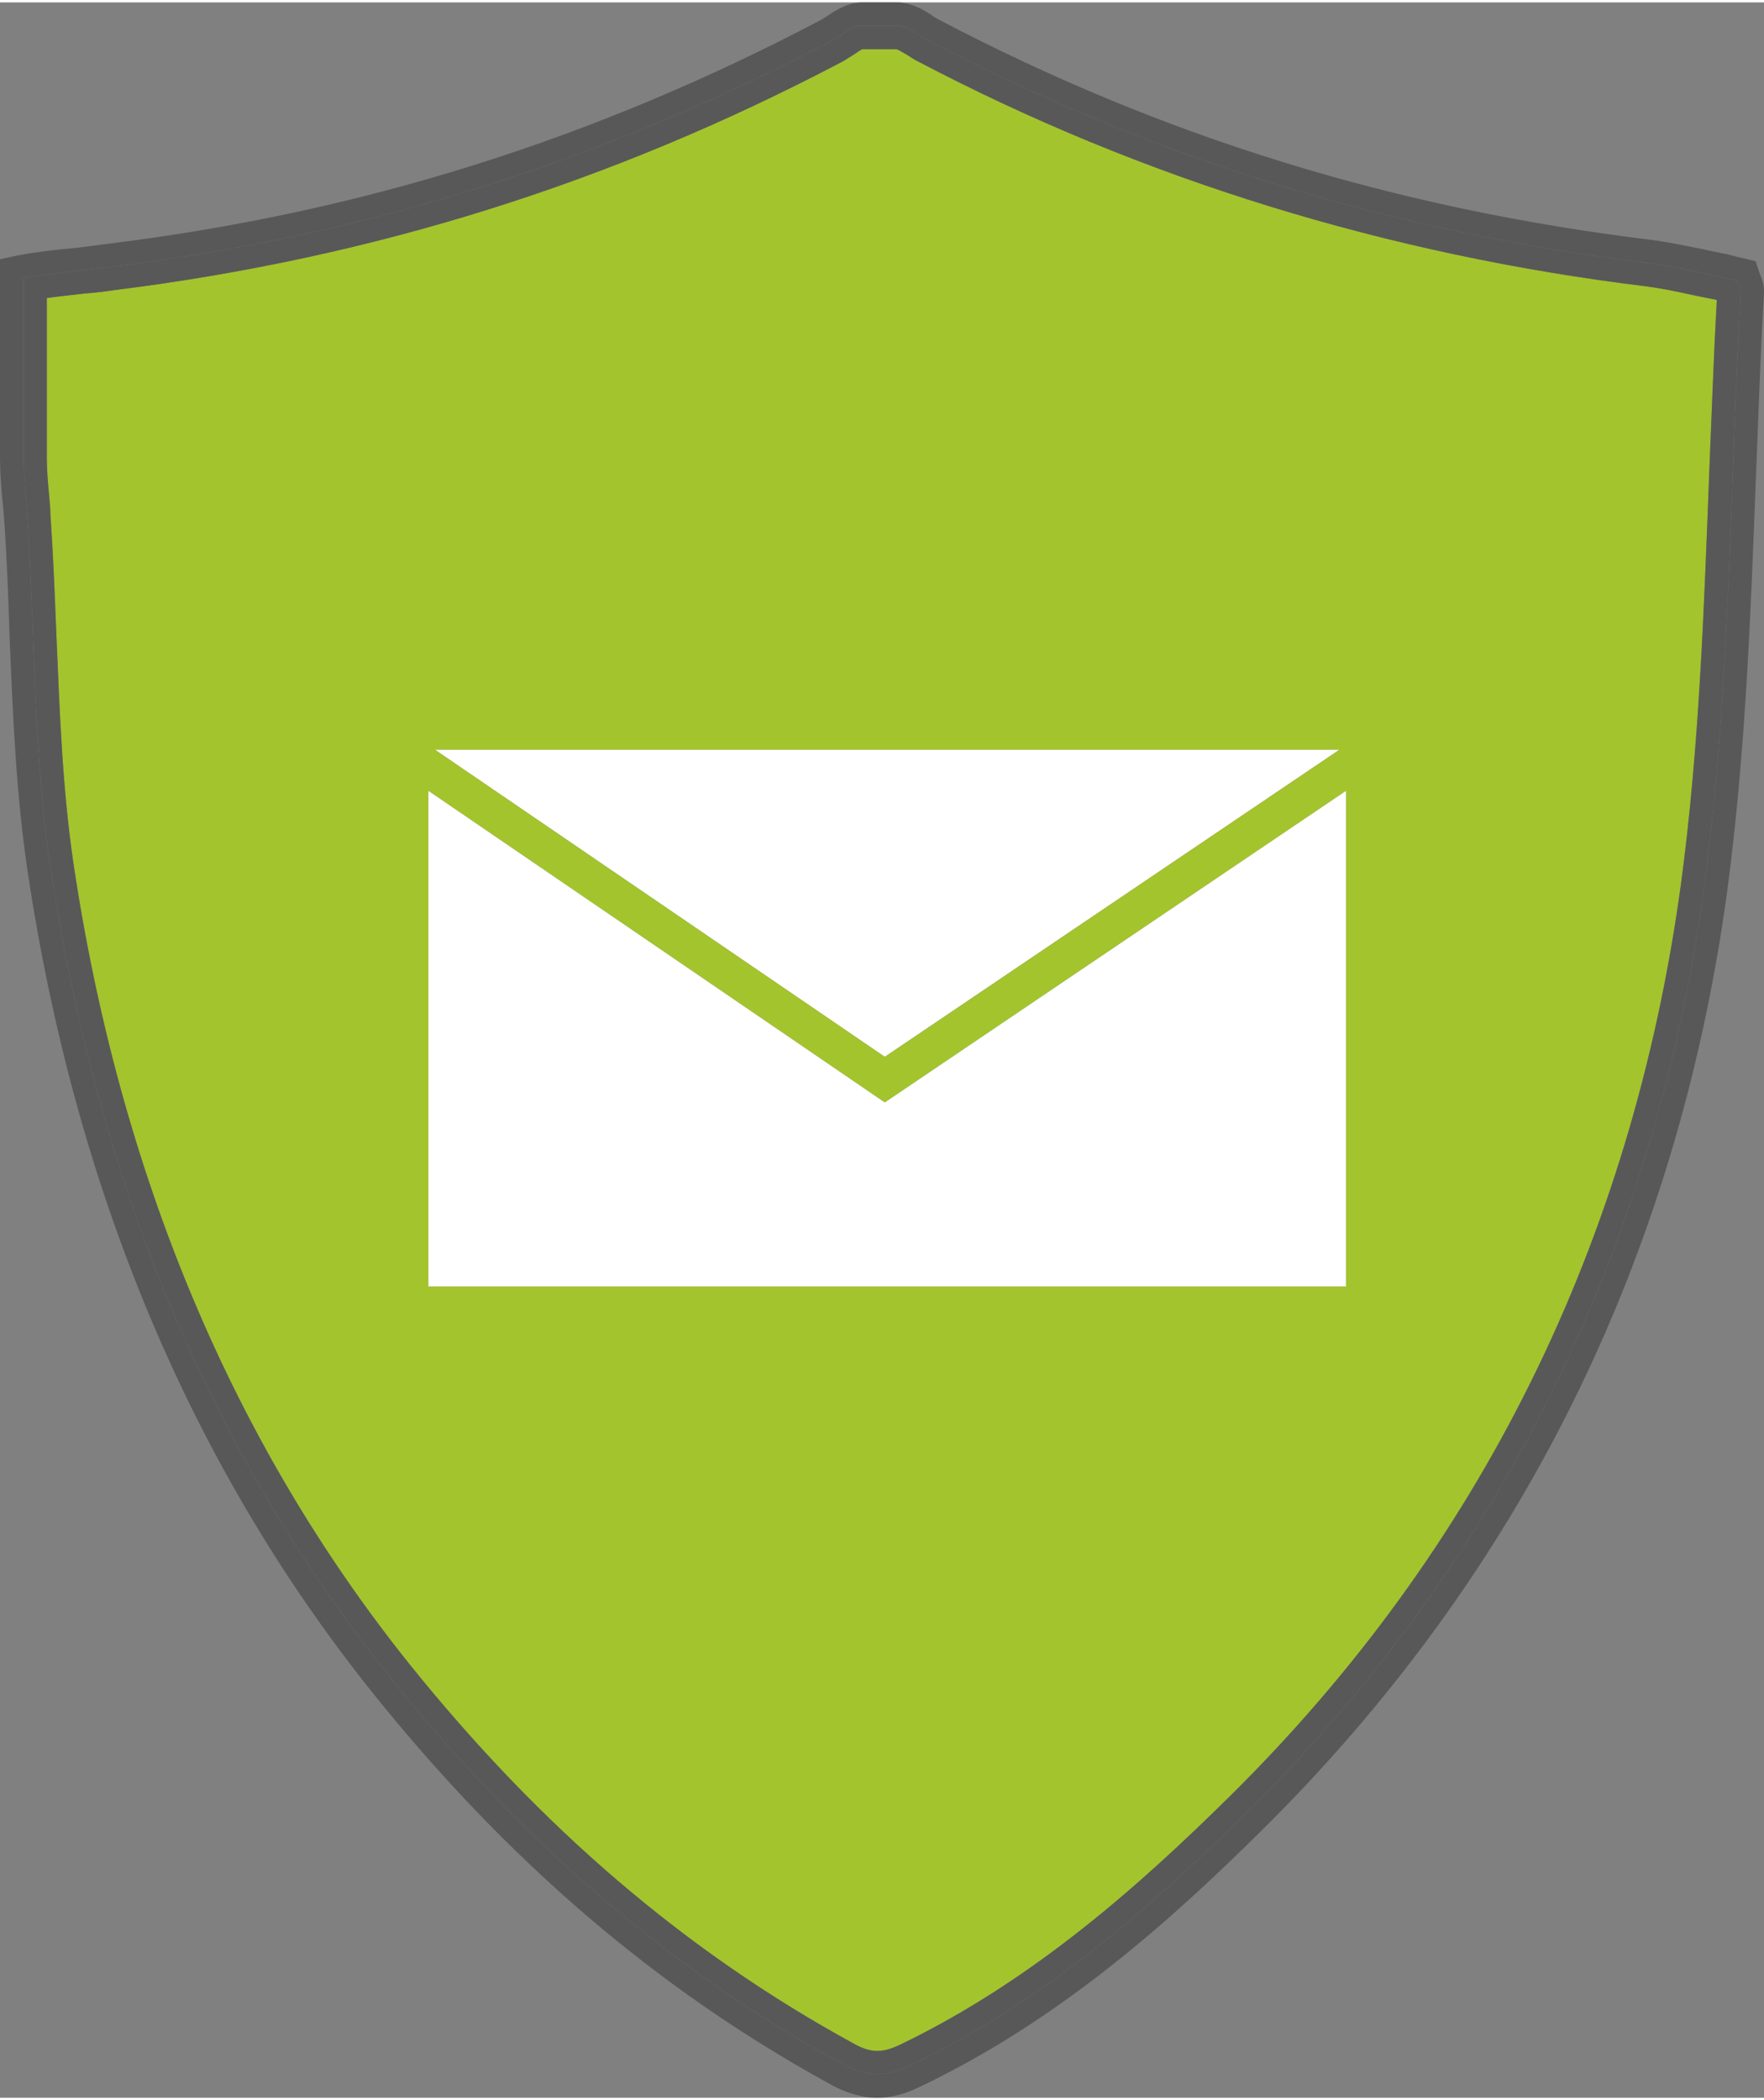
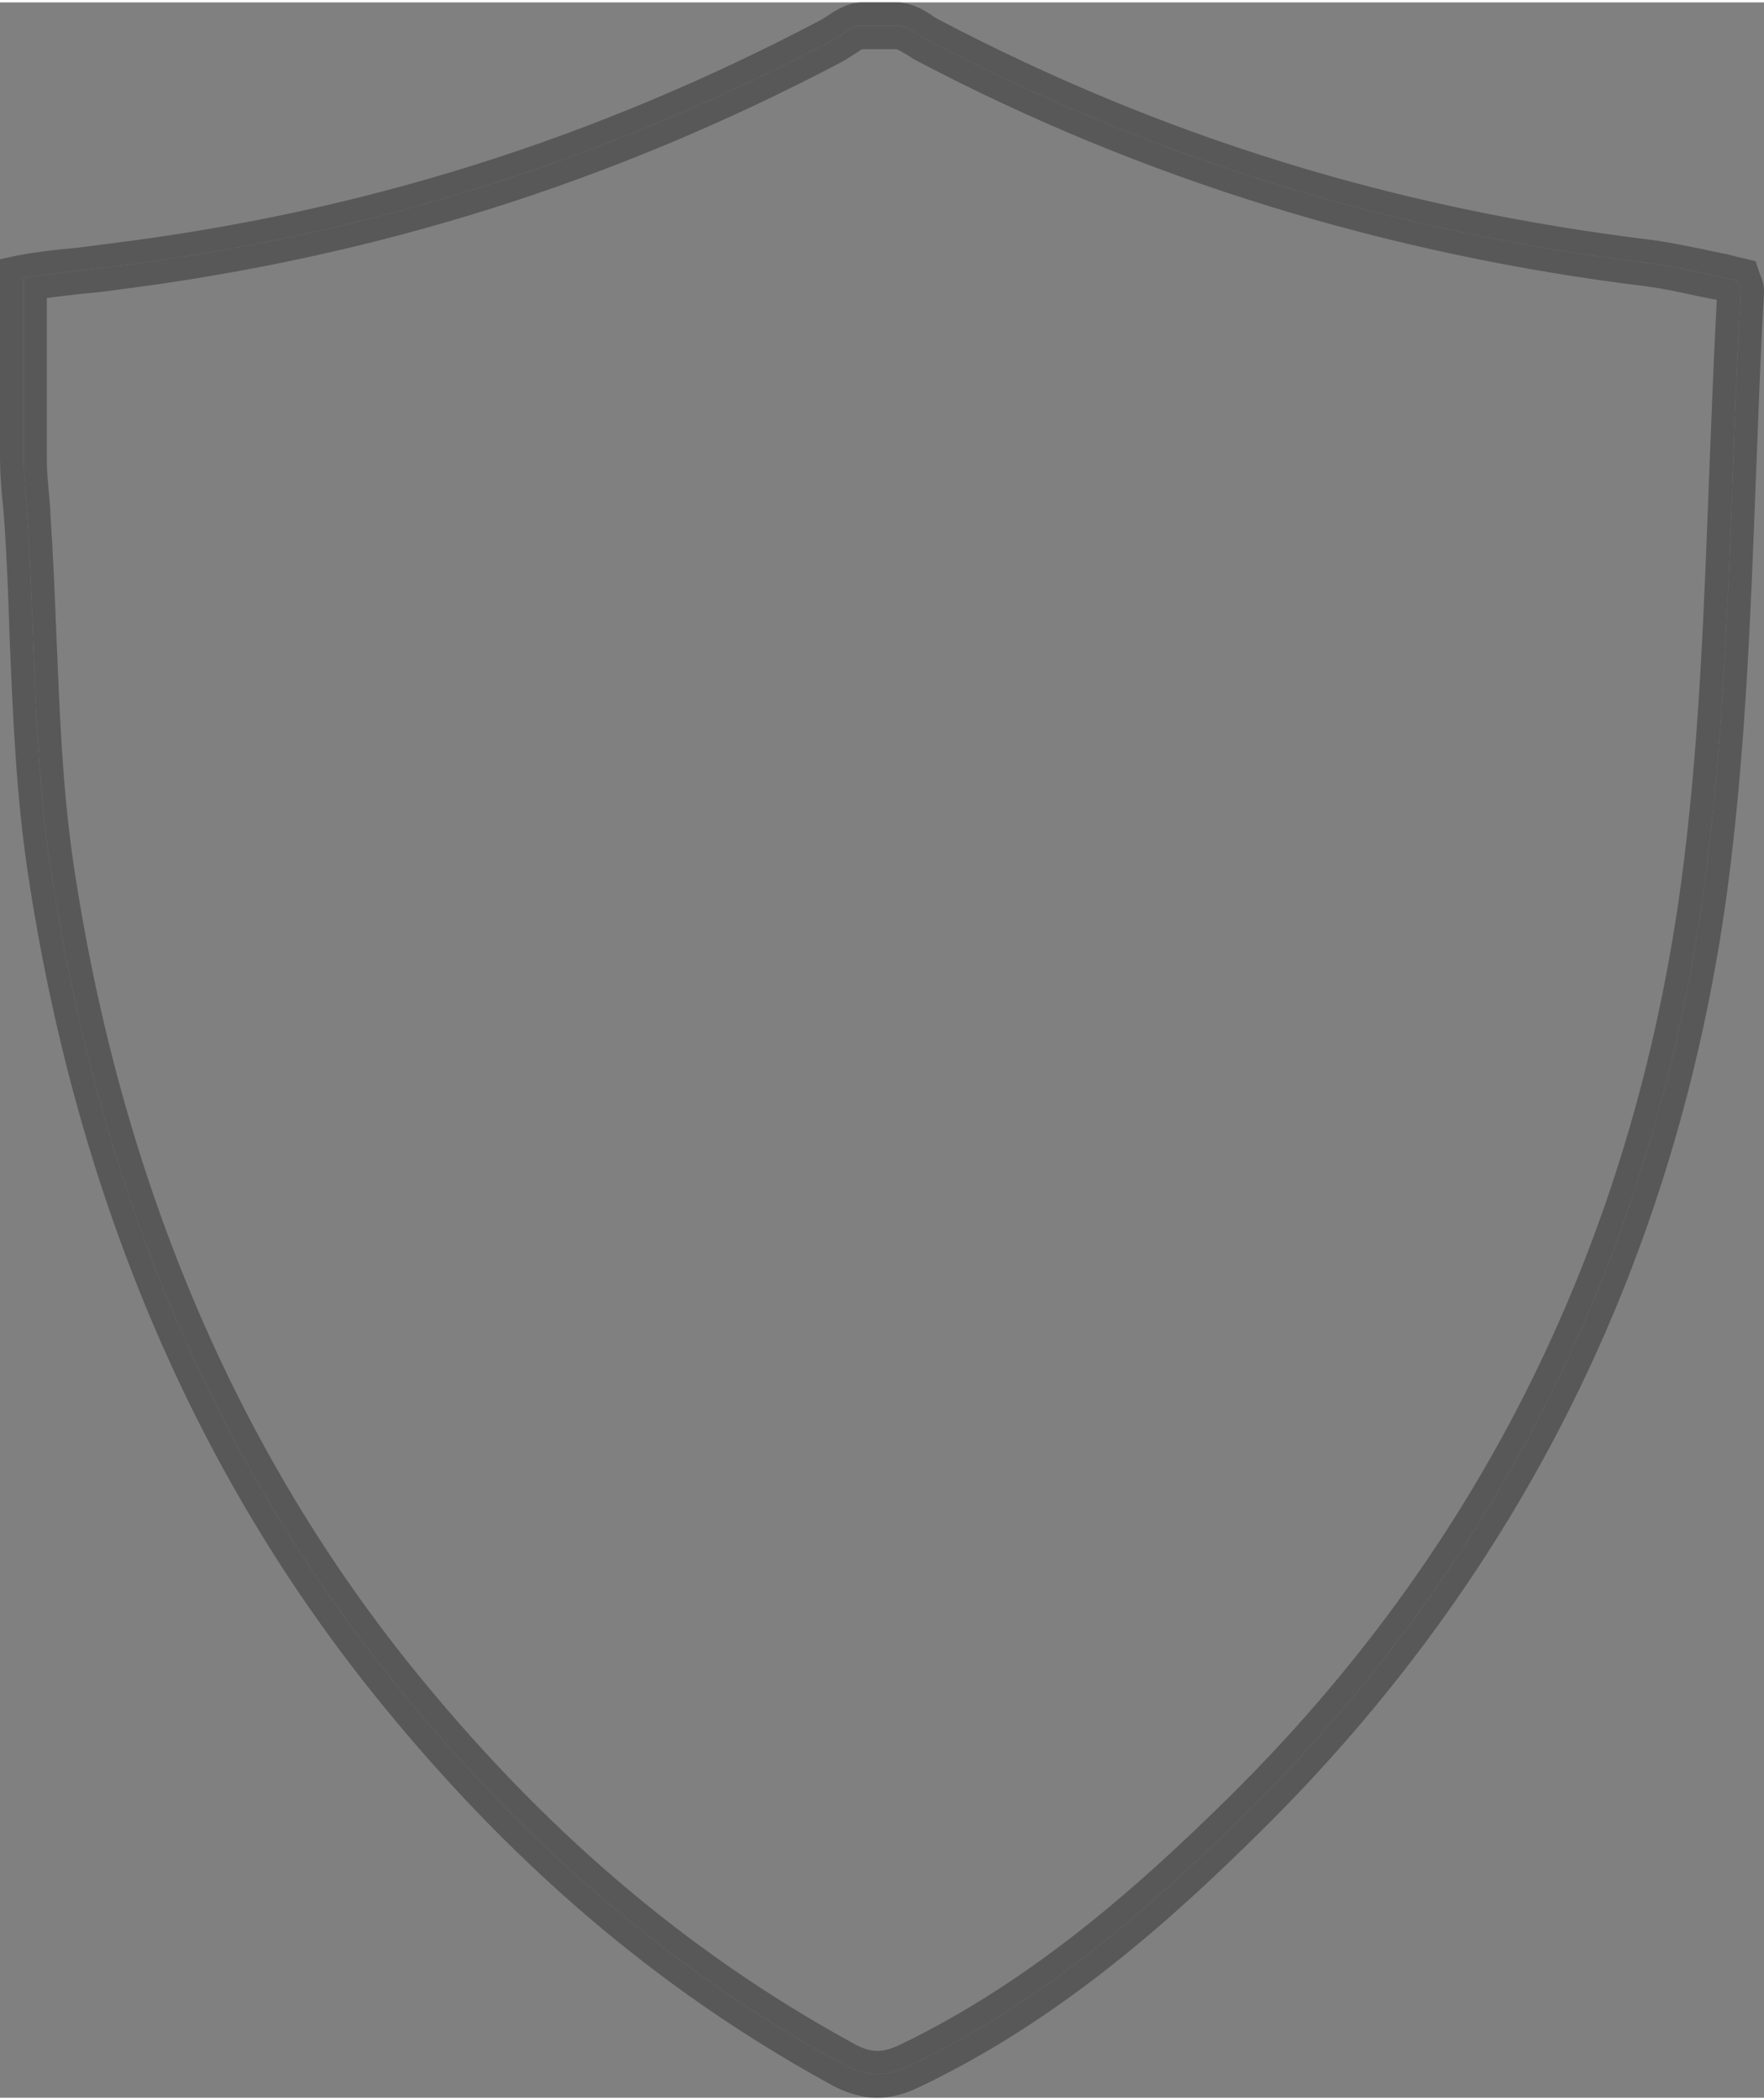
<svg xmlns="http://www.w3.org/2000/svg" xml:space="preserve" width="63px" height="75px" version="1.1" style="shape-rendering:geometricPrecision; text-rendering:geometricPrecision; image-rendering:optimizeQuality; fill-rule:evenodd; clip-rule:evenodd" viewBox="0 0 4410 5238">
  <rect x="0" y="0" width="4410" height="5238" fill="#808080" stroke="none" />
  <defs>
    <style type="text/css">
   
    .fil2 {fill:#585858;fill-rule:nonzero}
    .fil1 {fill:#A3C42C;fill-rule:nonzero}
    .fil0 {fill:white;fill-rule:nonzero}
   
  </style>
  </defs>
  <g id="Слой_x0020_1">
    <g id="_373295203680">
      <g>
        <g>
          <g>
-             <path class="fil0" d="M1087 1868l2262 0 -1137 768 -1125 -768z" />
-             <path class="fil1" d="M117 739c28,-4 59,-7 92,-11 26,-2 53,-5 79,-9 647,-81 1242,-268 1818,-571 10,-6 20,-12 29,-18 8,-5 19,-13 21,-13l84 0c5,0 18,9 26,13 9,6 18,12 28,17 561,295 1175,484 1823,563 38,5 76,13 117,22 16,3 33,7 49,10 3,0 6,1 9,2 -8,145 -13,291 -19,434 -13,339 -25,690 -71,1029 -122,891 -501,1659 -1129,2279 -220,217 -489,459 -824,620 -21,10 -39,15 -56,15 -18,0 -37,-6 -60,-19 -419,-229 -782,-540 -1111,-950 -440,-550 -722,-1222 -838,-1997 -28,-188 -35,-384 -43,-573 -4,-99 -8,-201 -15,-303 0,-14 -2,-30 -3,-44 -3,-34 -6,-64 -6,-96l0 -400zm2095 1897l0 0 1137 -768 -2262 0 1125 768zm1153 -665l0 0 -1153 779 -1141 -779 0 1239 2294 0 0 -1239z" />
-             <path class="fil0" d="M1071 3210l0 -1239 1141 779 1153 -779 0 1239 -2294 0z" />
+             <path class="fil0" d="M1087 1868z" />
            <path class="fil2" d="M184 2155c116,775 398,1447 838,1997 329,410 692,721 1111,950 23,13 42,19 60,19 17,0 35,-5 56,-15 335,-161 604,-403 824,-620 628,-620 1007,-1388 1129,-2279 46,-339 58,-690 71,-1029 6,-143 11,-289 19,-434 -3,-1 -6,-2 -9,-2 -16,-3 -33,-7 -49,-10 -41,-9 -79,-17 -117,-22 -648,-79 -1262,-268 -1823,-563 -10,-5 -19,-11 -28,-17 -8,-4 -21,-13 -26,-13l-84 0c-2,0 -13,8 -21,13 -9,6 -19,12 -29,18 -576,303 -1171,490 -1818,571 -26,4 -53,7 -79,9 -33,4 -64,7 -92,11l0 400c0,32 3,62 6,96 1,14 3,30 3,44 7,102 11,204 15,303 8,189 15,385 43,573zm-116 -871l0 0c-3,-49 -9,-97 -9,-145 0,-150 0,-299 0,-450 58,-11 145,-18 221,-28 637,-79 1232,-266 1799,-565 27,-14 51,-38 77,-38 28,0 58,0 86,0 26,0 51,23 79,37 566,298 1166,480 1803,557 57,7 113,21 170,32 17,4 33,8 49,12 4,10 9,18 9,26 -28,498 -26,1000 -92,1492 -122,893 -500,1675 -1146,2314 -250,247 -517,476 -840,630 -62,30 -111,27 -169,-5 -444,-242 -814,-572 -1128,-964 -475,-594 -739,-1281 -851,-2026 -43,-289 -38,-586 -58,-879z" />
            <path class="fil2" d="M59 1139c0,48 6,96 9,145 20,293 15,590 58,879 112,745 376,1432 851,2026 314,392 684,722 1128,964 58,32 107,35 169,5 323,-154 590,-383 840,-630 646,-639 1024,-1421 1146,-2314 66,-492 64,-994 92,-1492 0,-8 -5,-16 -9,-26 -16,-4 -32,-8 -49,-12 -57,-11 -113,-25 -170,-32 -637,-77 -1237,-259 -1803,-557 -28,-14 -53,-37 -79,-37 -28,0 -58,0 -86,0 -26,0 -50,24 -77,38 -567,299 -1162,486 -1799,565 -76,10 -163,17 -221,28 0,151 0,300 0,450zm-53 106l0 0c-3,-34 -6,-70 -6,-106l0 -497 47 -10c42,-8 94,-14 149,-19 26,-3 52,-7 77,-10 633,-78 1215,-262 1779,-559 7,-4 13,-8 19,-12 23,-15 50,-32 85,-32l86 0c35,0 64,17 86,31 6,5 13,9 19,12 558,293 1141,473 1784,551 44,6 86,15 127,23 16,4 32,7 47,10 13,2 25,6 38,9l46 11 10 30c6,15 12,30 11,49 -9,152 -14,306 -20,456 -13,342 -26,695 -72,1040 -125,918 -517,1708 -1163,2347 -226,224 -505,475 -856,642 -37,18 -71,27 -106,27 -38,0 -76,-11 -116,-33 -433,-237 -807,-557 -1146,-980 -454,-567 -743,-1257 -862,-2053 -29,-194 -37,-393 -45,-586 -3,-98 -7,-199 -14,-298 -1,-14 -2,-29 -4,-43z" />
          </g>
        </g>
      </g>
    </g>
  </g>
</svg>